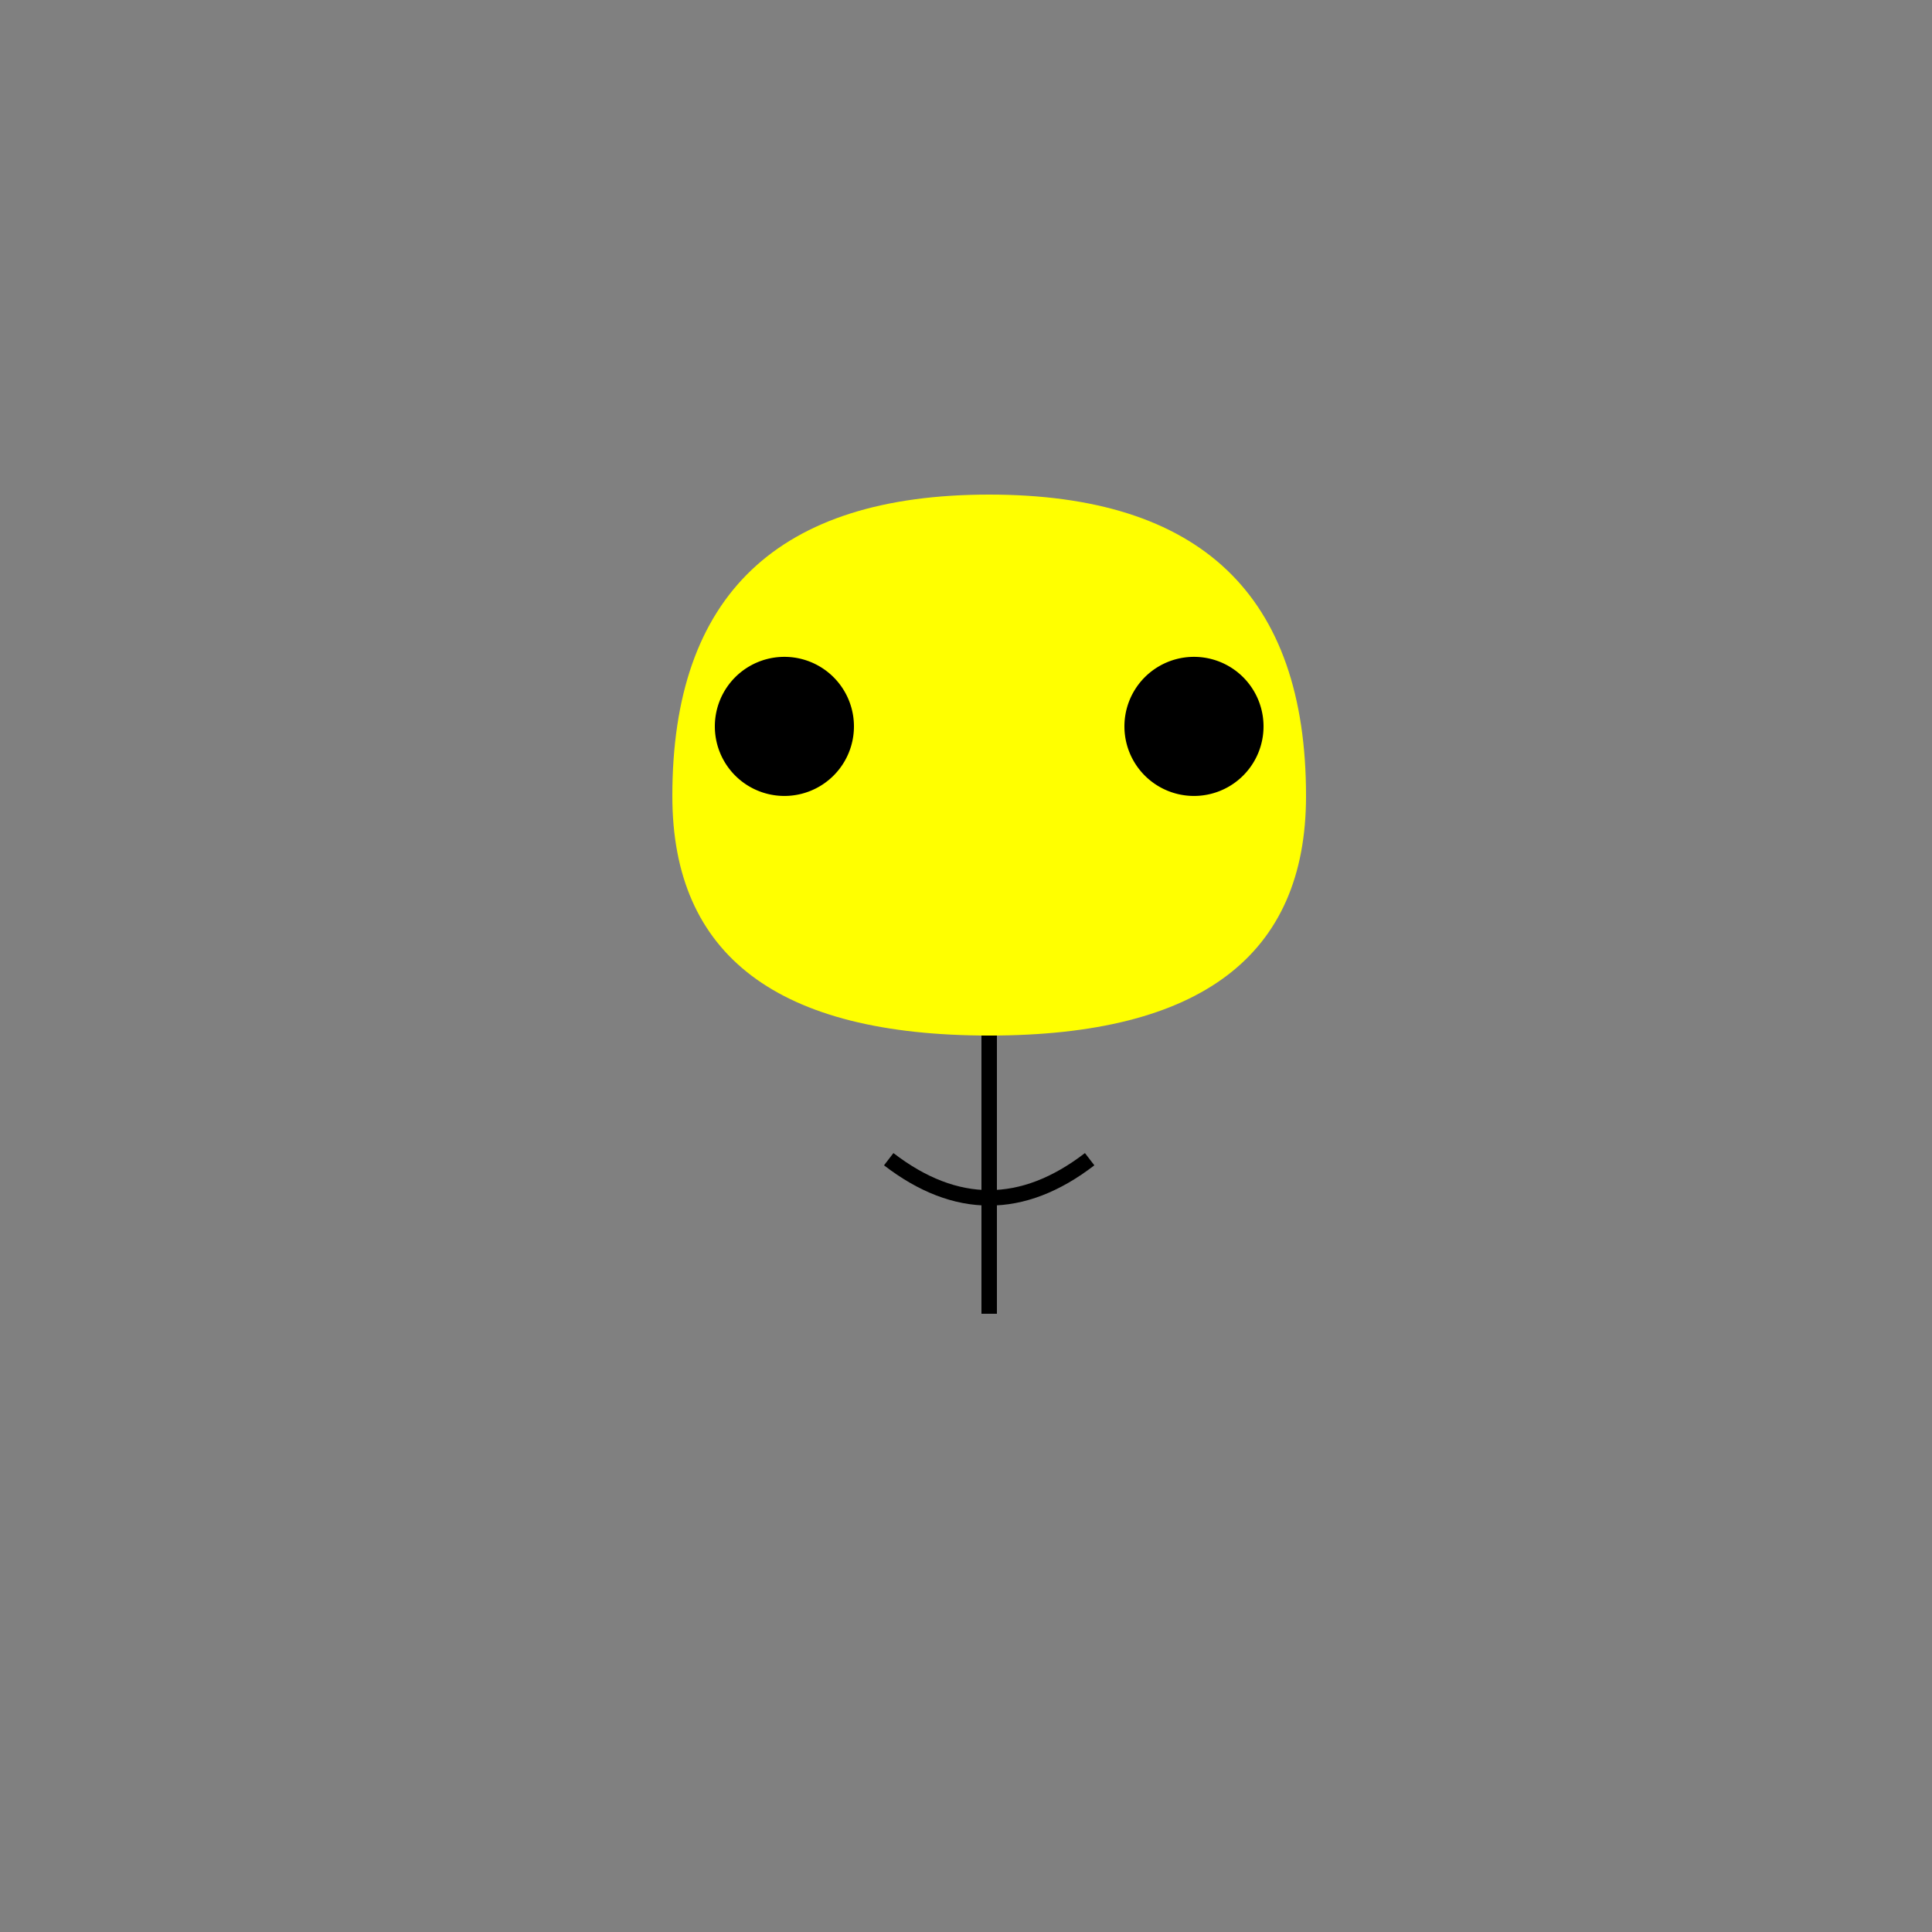
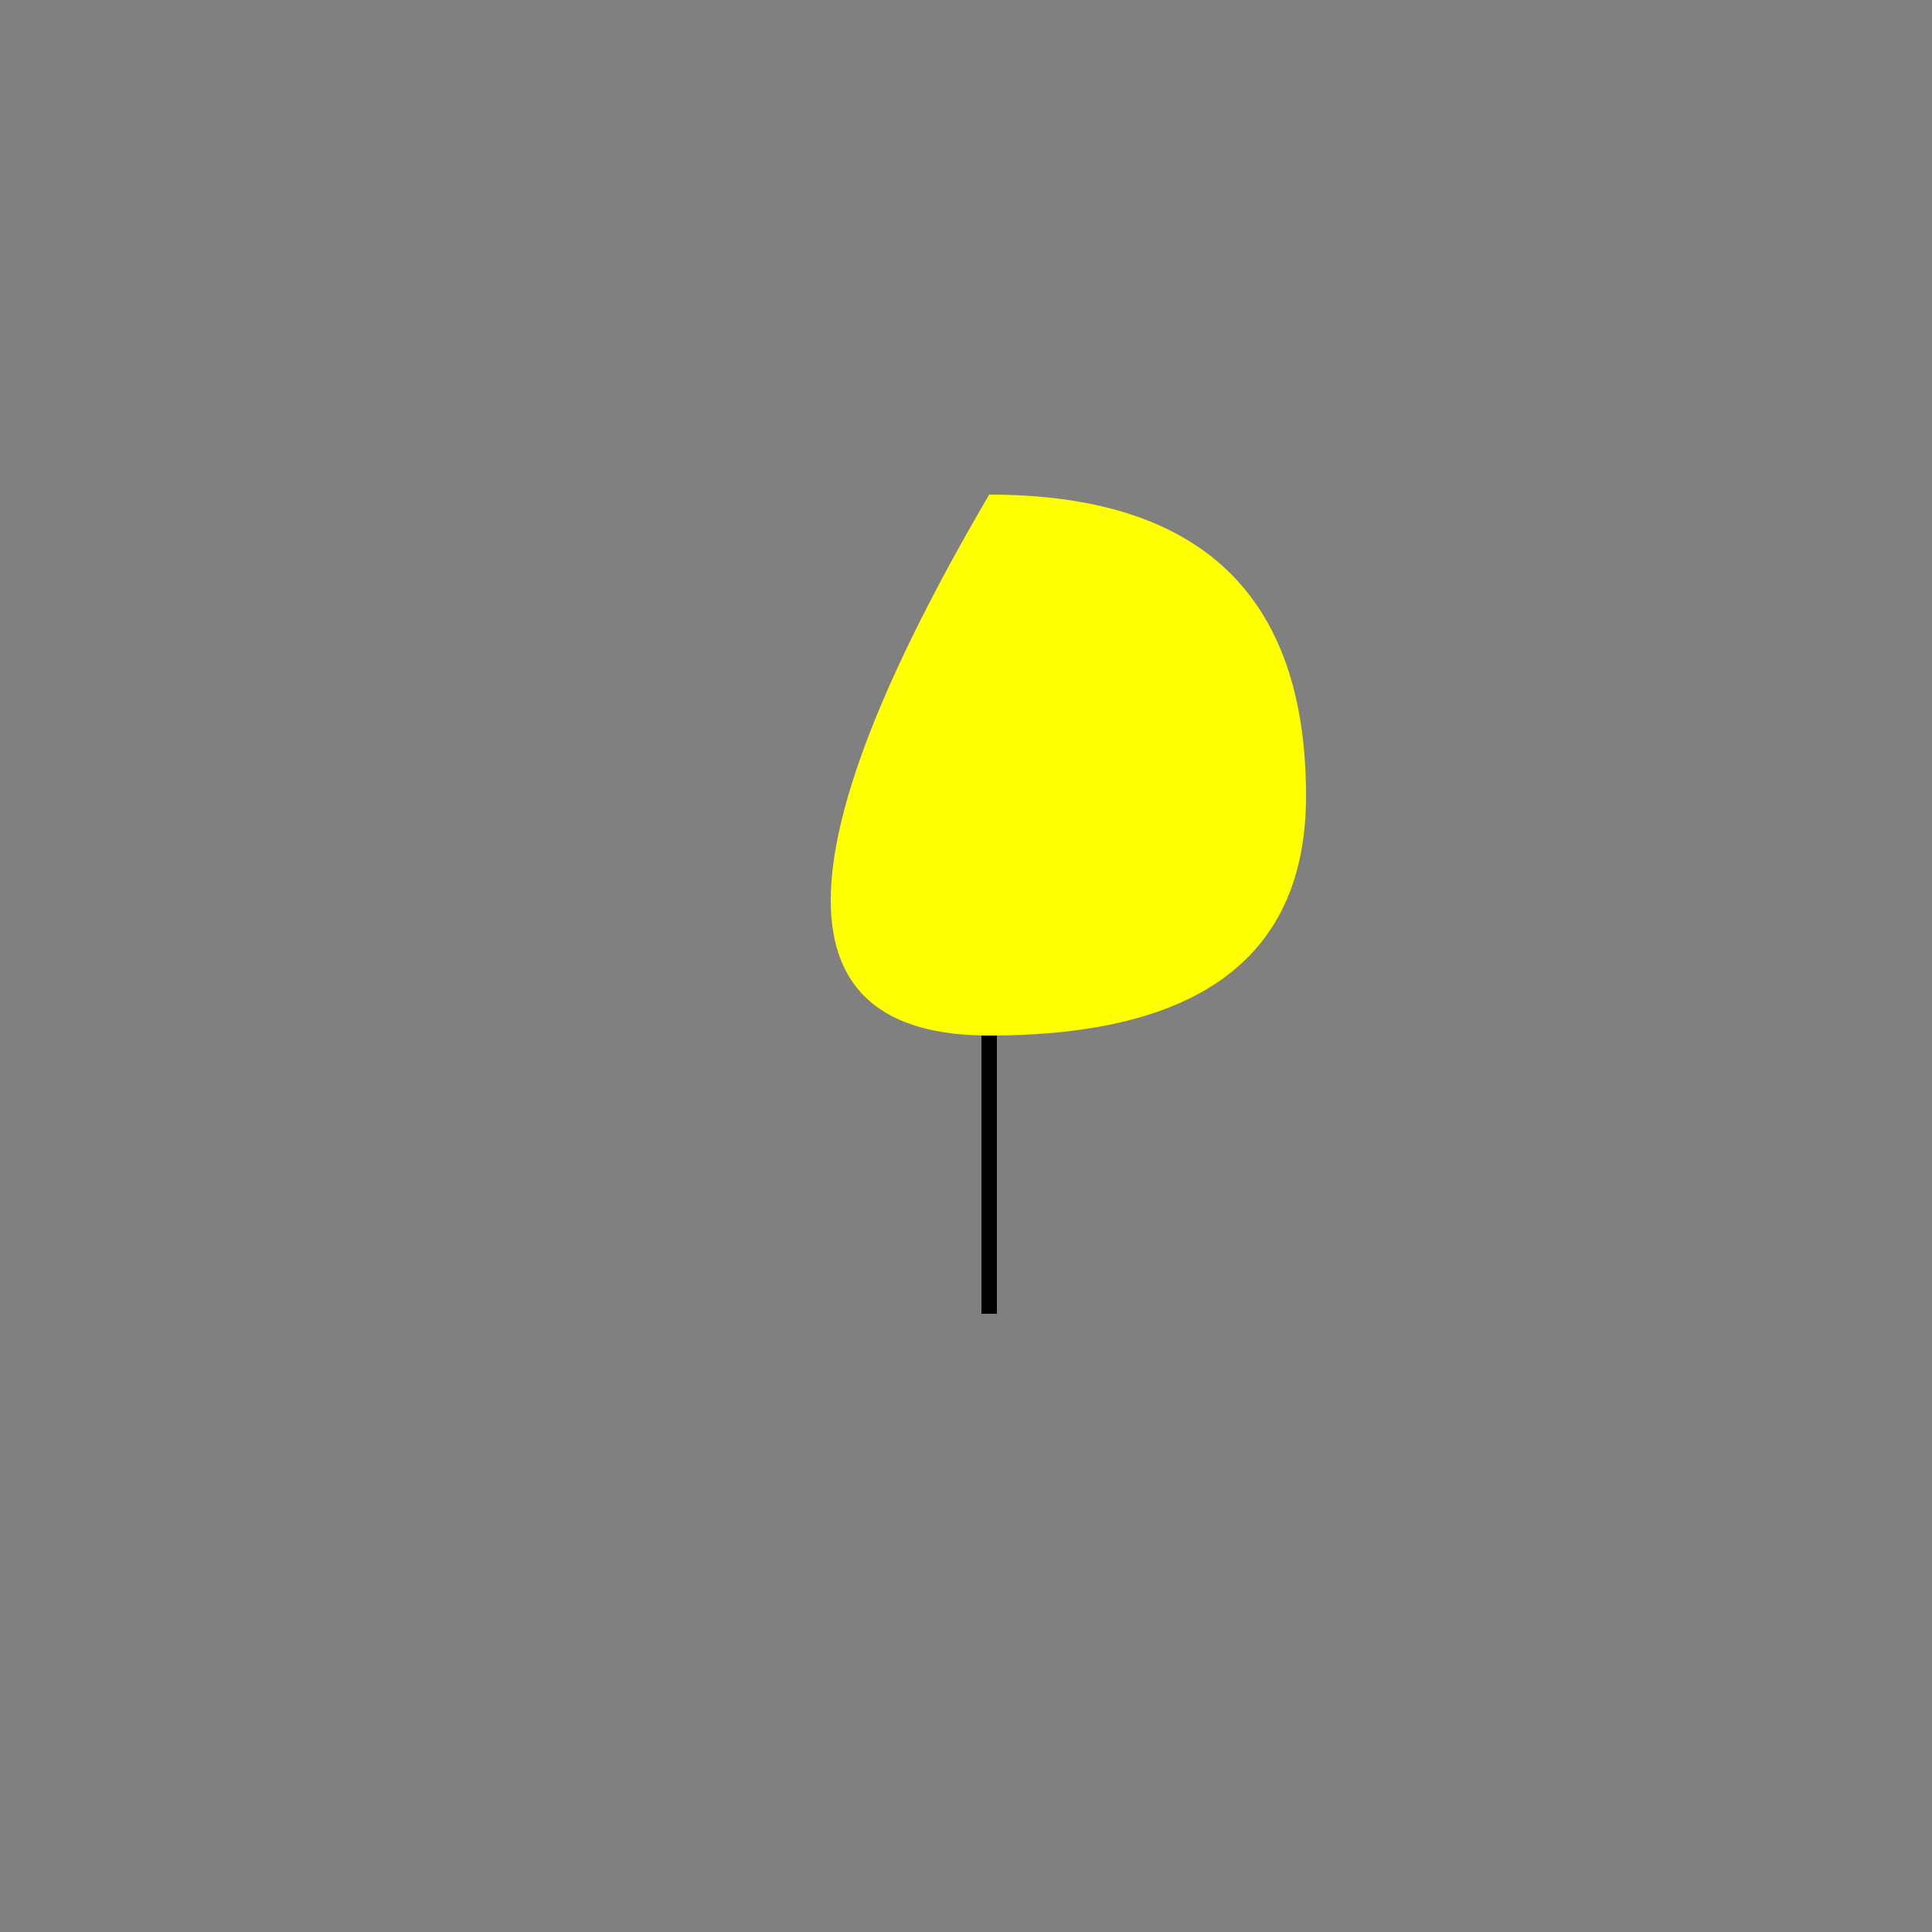
<svg xmlns="http://www.w3.org/2000/svg" width="500" height="500">
  <rect width="100%" height="100%" fill="#808080" stroke="none" />
  <defs />
  <g>
-     <path fill="yellow" stroke="none" paint-order="stroke fill markers" d=" M 256 128 Q 174 128 174 206 Q 174 268 256 268 Q 338 268 338 206 Q 338 128 256 128" />
-     <path fill="black" stroke="none" paint-order="stroke fill markers" d=" M 221 188 A 18 18 0 1 1 221 187.982" />
-     <path fill="black" stroke="none" paint-order="stroke fill markers" d=" M 327 188 A 18 18 0 1 1 327 187.982" />
+     <path fill="yellow" stroke="none" paint-order="stroke fill markers" d=" M 256 128 Q 174 268 256 268 Q 338 268 338 206 Q 338 128 256 128" />
    <path fill="none" stroke="black" paint-order="fill stroke markers" d=" M 256 268 L 256 340" stroke-miterlimit="10" stroke-width="4" stroke-dasharray="" />
-     <path fill="none" stroke="black" paint-order="fill stroke markers" d=" M 230 300 Q 256 320 282 300" stroke-miterlimit="10" stroke-width="4" stroke-dasharray="" />
  </g>
</svg>